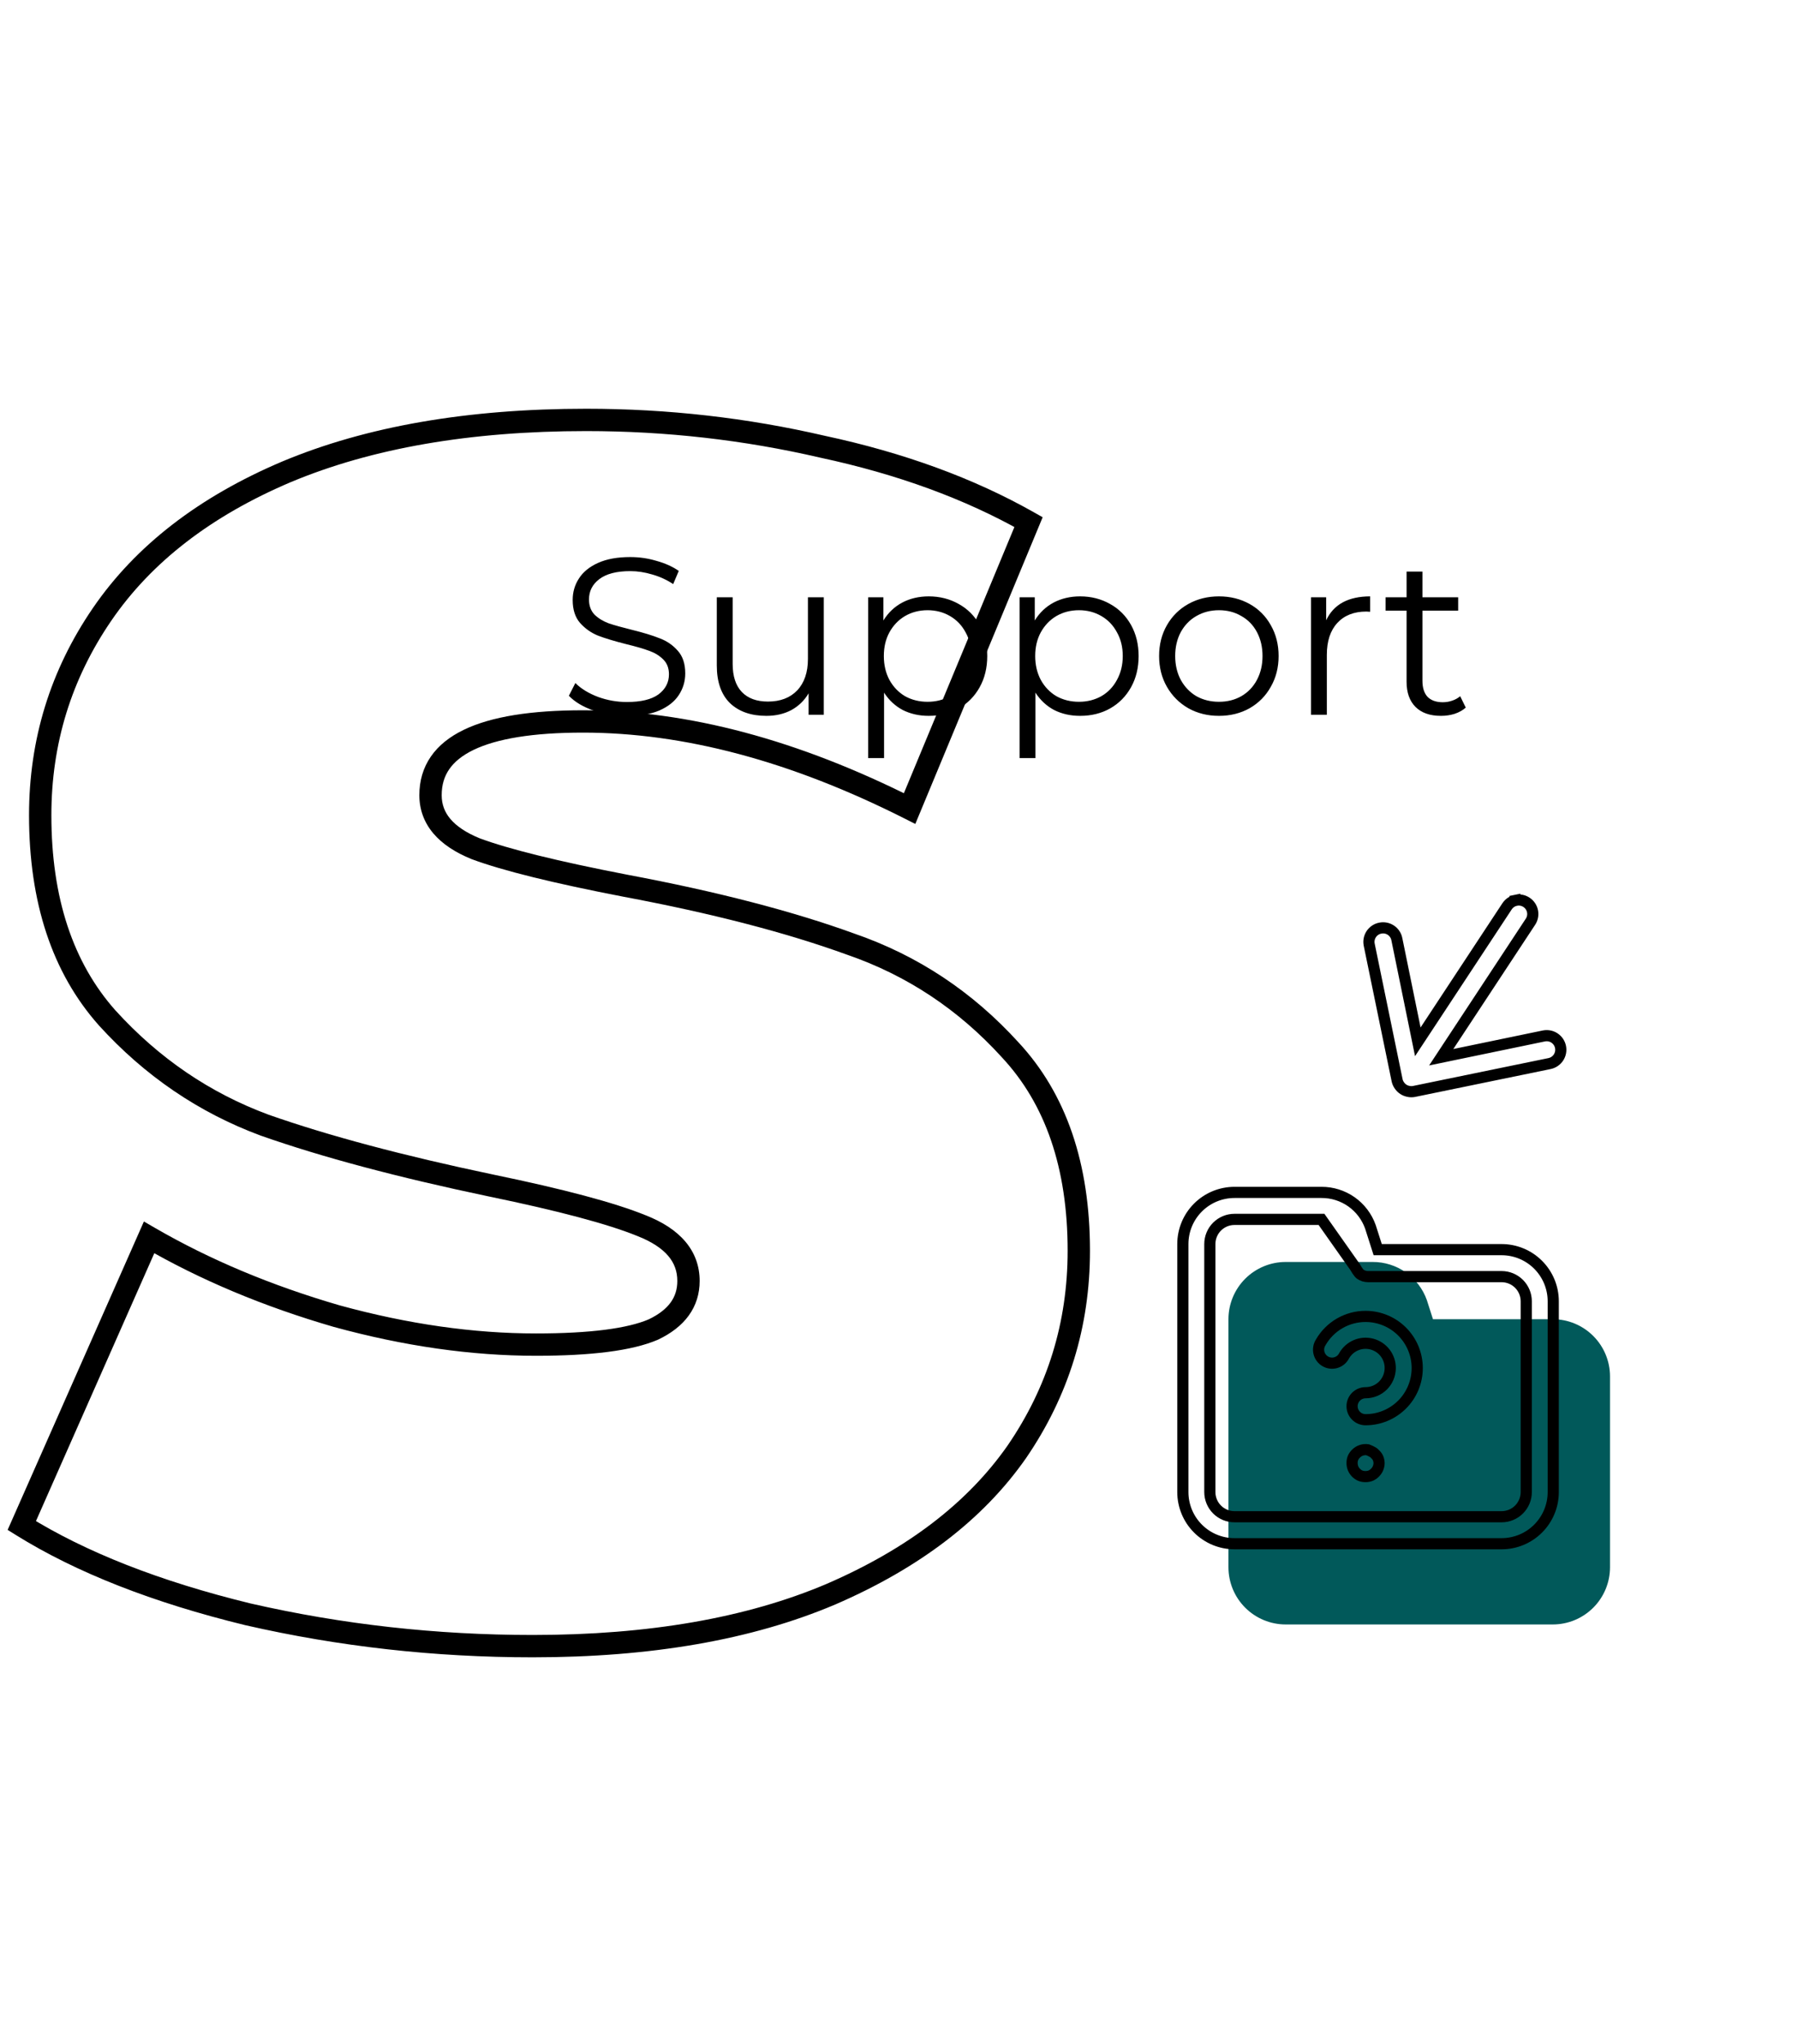
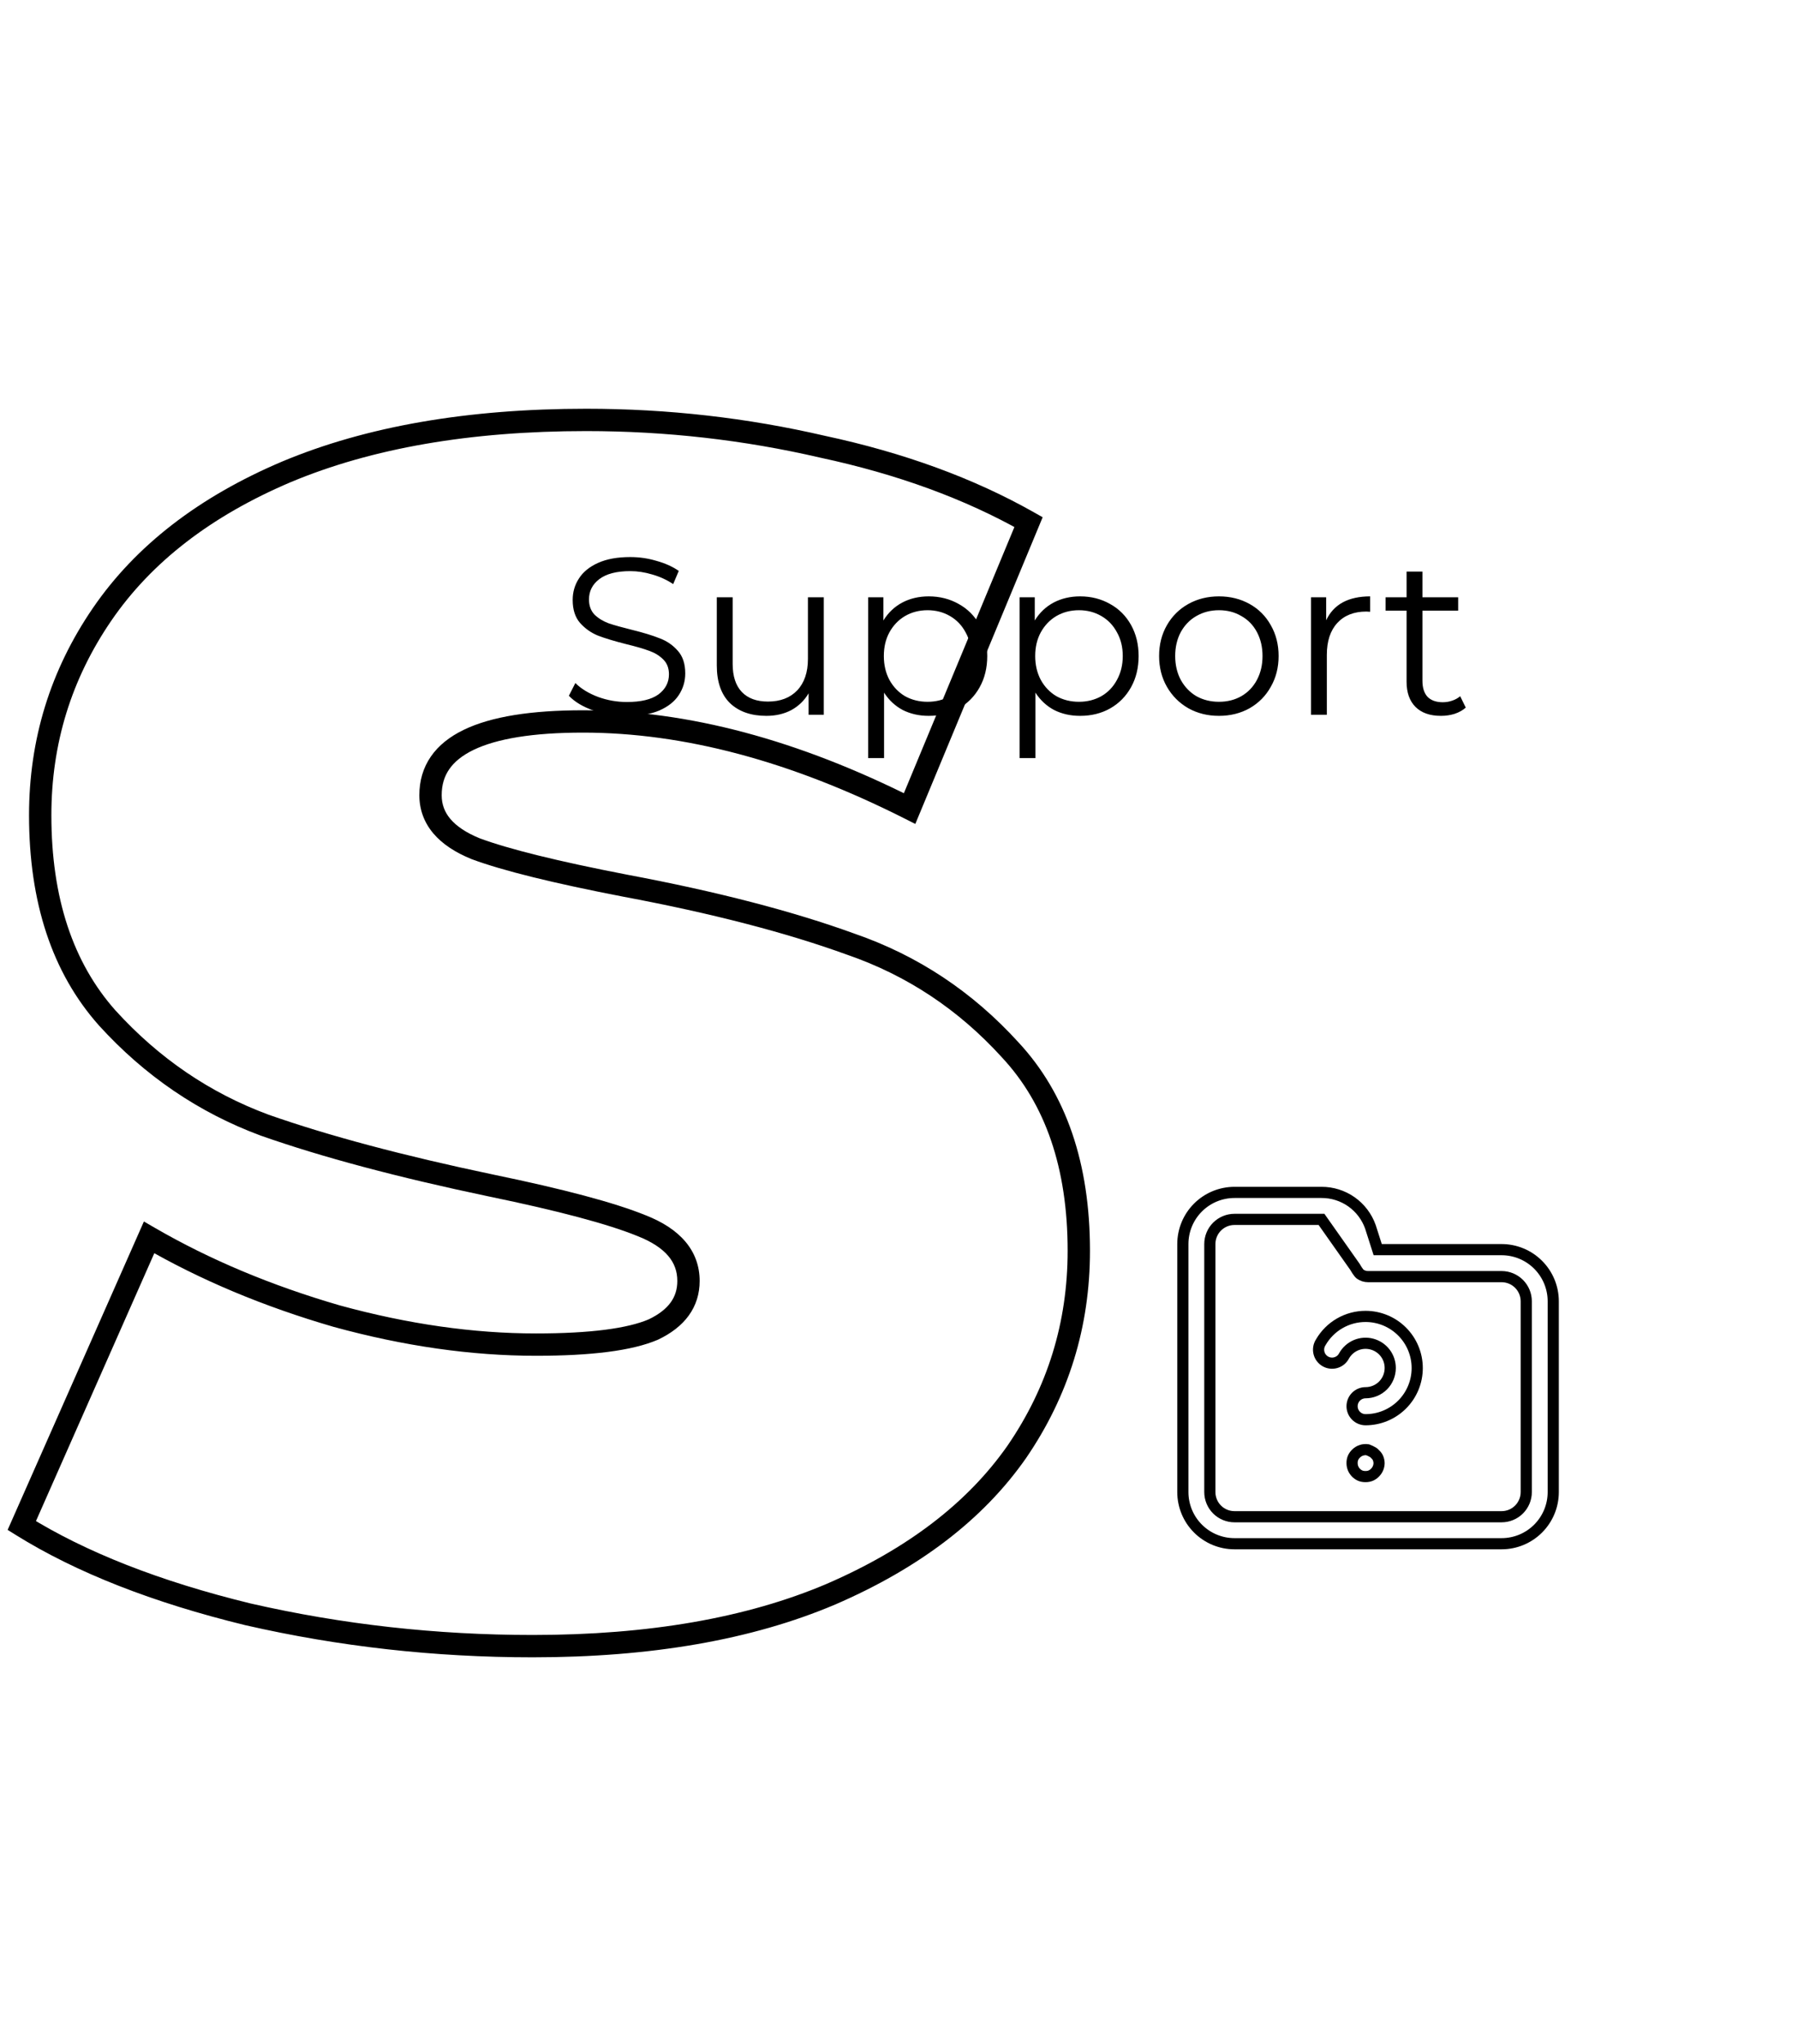
<svg xmlns="http://www.w3.org/2000/svg" width="161" height="183" viewBox="0 0 161 183" fill="none">
  <path d="M22.2 144.55L21.963 145.522L21.97 145.523L21.977 145.525L22.2 144.55ZM1.95 136.6L1.035 136.196L0.684 136.99L1.421 137.449L1.95 136.6ZM13.35 110.8L13.852 109.935L12.886 109.375L12.435 110.396L13.35 110.8ZM30.15 117.85L29.871 118.81L29.878 118.812L29.886 118.814L30.15 117.85ZM58.5 119.05L58.894 119.969L58.912 119.961L58.93 119.953L58.5 119.05ZM57.45 109.75L57.073 110.676L57.084 110.681L57.45 109.75ZM43.95 106.15L43.745 107.129L43.748 107.129L43.95 106.15ZM23.7 100.75L23.353 101.688L23.36 101.691L23.368 101.693L23.7 100.75ZM9.6 91.15L8.853 91.814L8.86 91.823L9.6 91.15ZM9.15 55L9.975 55.565L9.15 55ZM25.65 42.25L25.264 41.328L25.259 41.33L25.65 42.25ZM73.65 40L73.424 40.974L73.432 40.976L73.441 40.978L73.65 40ZM92.1 46.75L93.024 47.133L93.363 46.316L92.593 45.88L92.1 46.75ZM81.45 72.4L80.999 73.293L81.961 73.778L82.374 72.784L81.45 72.4ZM42.6 76L42.223 76.926L42.238 76.932L42.253 76.938L42.6 76ZM55.95 79.3L55.76 80.282L55.766 80.283L55.95 79.3ZM76.2 84.55L75.858 85.49L75.866 85.493L75.874 85.495L76.2 84.55ZM90.45 94L89.71 94.673L89.718 94.682L90.45 94ZM91.05 130L91.87 130.572L91.875 130.565L91.05 130ZM74.4 142.75L74.791 143.67L74.797 143.668L74.4 142.75ZM47.7 146.4C39.074 146.4 30.648 145.458 22.423 143.575L21.977 145.525C30.352 147.442 38.927 148.4 47.7 148.4V146.4ZM22.437 143.578C14.306 141.595 7.663 138.979 2.479 135.751L1.421 137.449C6.837 140.821 13.694 143.505 21.963 145.522L22.437 143.578ZM2.865 137.004L14.265 111.204L12.435 110.396L1.035 136.196L2.865 137.004ZM12.848 111.665C17.926 114.61 23.602 116.99 29.871 118.81L30.429 116.89C24.298 115.11 18.774 112.79 13.852 109.935L12.848 111.665ZM29.886 118.814C36.161 120.535 42.2 121.4 48 121.4V119.4C42.4 119.4 36.539 118.565 30.414 116.886L29.886 118.814ZM48 121.4C52.916 121.4 56.593 120.955 58.894 119.969L58.106 118.131C56.207 118.945 52.884 119.4 48 119.4V121.4ZM58.93 119.953C60.087 119.402 61.024 118.694 61.672 117.799C62.329 116.893 62.65 115.847 62.65 114.7H60.65C60.65 115.453 60.446 116.082 60.053 116.626C59.651 117.181 59.013 117.698 58.07 118.147L58.93 119.953ZM62.65 114.7C62.65 113.367 62.219 112.174 61.362 111.166C60.522 110.175 59.312 109.407 57.816 108.819L57.084 110.681C58.388 111.193 59.278 111.8 59.837 112.459C60.381 113.1 60.65 113.833 60.65 114.7H62.65ZM57.827 108.824C55.036 107.687 50.458 106.472 44.152 105.171L43.748 107.129C50.042 108.428 54.464 109.613 57.073 110.676L57.827 108.824ZM44.155 105.171C36.081 103.477 29.377 101.687 24.032 99.807L23.368 101.693C28.823 103.613 35.619 105.423 43.745 107.129L44.155 105.171ZM24.047 99.812C18.802 97.87 14.236 94.763 10.34 90.477L8.86 91.823C12.964 96.337 17.797 99.63 23.353 101.688L24.047 99.812ZM10.347 90.486C6.549 86.213 4.6 80.421 4.6 73H2.6C2.6 80.778 4.651 87.087 8.853 91.814L10.347 90.486ZM4.6 73C4.6 66.6 6.39 60.797 9.975 55.565L8.325 54.435C4.51 60.003 2.6 66.2 2.6 73H4.6ZM9.975 55.565C13.546 50.353 18.879 46.212 26.041 43.17L25.259 41.33C17.821 44.488 12.154 48.847 8.325 54.435L9.975 55.565ZM26.036 43.172C33.283 40.137 42.094 38.6 52.5 38.6V36.6C41.906 36.6 32.817 38.163 25.264 41.328L26.036 43.172ZM52.5 38.6C59.625 38.6 66.599 39.392 73.424 40.974L73.876 39.026C66.901 37.408 59.775 36.6 52.5 36.6V38.6ZM73.441 40.978C80.358 42.46 86.41 44.678 91.607 47.62L92.593 45.88C87.19 42.822 80.942 40.54 73.859 39.022L73.441 40.978ZM91.176 46.367L80.526 72.016L82.374 72.784L93.024 47.133L91.176 46.367ZM81.901 71.507C71.496 66.254 61.591 63.6 52.2 63.6V65.6C61.209 65.6 70.804 68.146 80.999 73.293L81.901 71.507ZM52.2 63.6C47.601 63.6 44.007 64.151 41.527 65.35C40.274 65.956 39.269 66.745 38.58 67.745C37.885 68.753 37.55 69.918 37.55 71.2H39.55C39.55 70.282 39.784 69.522 40.226 68.88C40.674 68.23 41.376 67.644 42.398 67.15C44.468 66.149 47.699 65.6 52.2 65.6V63.6ZM37.55 71.2C37.55 72.485 37.971 73.639 38.798 74.62C39.61 75.582 40.778 76.338 42.223 76.926L42.977 75.074C41.722 74.562 40.865 73.968 40.327 73.33C39.804 72.711 39.55 72.015 39.55 71.2H37.55ZM42.253 76.938C45.035 77.968 49.554 79.081 55.76 80.282L56.14 78.318C49.946 77.119 45.565 76.032 42.947 75.062L42.253 76.938ZM55.766 80.283C63.731 81.776 70.425 83.514 75.858 85.49L76.542 83.61C70.975 81.586 64.169 79.824 56.134 78.317L55.766 80.283ZM75.874 85.495C81.211 87.339 85.82 90.394 89.71 94.673L91.19 93.327C87.08 88.806 82.189 85.561 76.526 83.605L75.874 85.495ZM89.718 94.682C93.604 98.851 95.6 104.584 95.6 112H97.6C97.6 104.216 95.496 97.949 91.182 93.318L89.718 94.682ZM95.6 112C95.6 118.4 93.81 124.203 90.225 129.435L91.875 130.565C95.69 124.997 97.6 118.8 97.6 112H95.6ZM90.23 129.428C86.66 134.542 81.275 138.688 74.003 141.832L74.797 143.668C82.325 140.412 88.04 136.058 91.87 130.572L90.23 129.428ZM74.009 141.83C66.866 144.863 58.107 146.4 47.7 146.4V148.4C58.293 148.4 67.334 146.837 74.791 143.67L74.009 141.83Z" fill="black" />
  <path d="M56.14 64.12C55.1 64.12 54.1 63.953 53.14 63.62C52.193 63.287 51.46 62.847 50.94 62.3L51.52 61.16C52.027 61.667 52.7 62.08 53.54 62.4C54.38 62.707 55.247 62.86 56.14 62.86C57.393 62.86 58.333 62.633 58.96 62.18C59.587 61.713 59.9 61.113 59.9 60.38C59.9 59.82 59.727 59.373 59.38 59.04C59.047 58.707 58.633 58.453 58.14 58.28C57.647 58.093 56.96 57.893 56.08 57.68C55.027 57.413 54.187 57.16 53.56 56.92C52.933 56.667 52.393 56.287 51.94 55.78C51.5 55.273 51.28 54.587 51.28 53.72C51.28 53.013 51.467 52.373 51.84 51.8C52.213 51.213 52.787 50.747 53.56 50.4C54.333 50.053 55.293 49.88 56.44 49.88C57.24 49.88 58.02 49.993 58.78 50.22C59.553 50.433 60.22 50.733 60.78 51.12L60.28 52.3C59.693 51.913 59.067 51.627 58.4 51.44C57.733 51.24 57.08 51.14 56.44 51.14C55.213 51.14 54.287 51.38 53.66 51.86C53.047 52.327 52.74 52.933 52.74 53.68C52.74 54.24 52.907 54.693 53.24 55.04C53.587 55.373 54.013 55.633 54.52 55.82C55.04 55.993 55.733 56.187 56.6 56.4C57.627 56.653 58.453 56.907 59.08 57.16C59.72 57.4 60.26 57.773 60.7 58.28C61.14 58.773 61.36 59.447 61.36 60.3C61.36 61.007 61.167 61.653 60.78 62.24C60.407 62.813 59.827 63.273 59.04 63.62C58.253 63.953 57.287 64.12 56.14 64.12ZM73.765 53.48V64H72.405V62.08C72.031 62.72 71.518 63.22 70.865 63.58C70.211 63.927 69.465 64.1 68.625 64.1C67.251 64.1 66.165 63.72 65.365 62.96C64.578 62.187 64.185 61.06 64.185 59.58V53.48H65.605V59.44C65.605 60.547 65.878 61.387 66.425 61.96C66.971 62.533 67.751 62.82 68.765 62.82C69.871 62.82 70.745 62.487 71.385 61.82C72.025 61.14 72.345 60.2 72.345 59V53.48H73.765ZM83.162 53.4C84.148 53.4 85.042 53.627 85.842 54.08C86.642 54.52 87.268 55.147 87.722 55.96C88.175 56.773 88.402 57.7 88.402 58.74C88.402 59.793 88.175 60.727 87.722 61.54C87.268 62.353 86.642 62.987 85.842 63.44C85.055 63.88 84.162 64.1 83.162 64.1C82.308 64.1 81.535 63.927 80.842 63.58C80.162 63.22 79.602 62.7 79.162 62.02V67.88H77.742V53.48H79.102V55.56C79.528 54.867 80.088 54.333 80.782 53.96C81.488 53.587 82.282 53.4 83.162 53.4ZM83.062 62.84C83.795 62.84 84.462 62.673 85.062 62.34C85.662 61.993 86.128 61.507 86.462 60.88C86.808 60.253 86.982 59.54 86.982 58.74C86.982 57.94 86.808 57.233 86.462 56.62C86.128 55.993 85.662 55.507 85.062 55.16C84.462 54.813 83.795 54.64 83.062 54.64C82.315 54.64 81.642 54.813 81.042 55.16C80.455 55.507 79.988 55.993 79.642 56.62C79.308 57.233 79.142 57.94 79.142 58.74C79.142 59.54 79.308 60.253 79.642 60.88C79.988 61.507 80.455 61.993 81.042 62.34C81.642 62.673 82.315 62.84 83.062 62.84ZM96.716 53.4C97.703 53.4 98.596 53.627 99.396 54.08C100.196 54.52 100.823 55.147 101.276 55.96C101.73 56.773 101.956 57.7 101.956 58.74C101.956 59.793 101.73 60.727 101.276 61.54C100.823 62.353 100.196 62.987 99.396 63.44C98.61 63.88 97.716 64.1 96.716 64.1C95.863 64.1 95.09 63.927 94.396 63.58C93.716 63.22 93.156 62.7 92.716 62.02V67.88H91.296V53.48H92.656V55.56C93.083 54.867 93.643 54.333 94.336 53.96C95.043 53.587 95.836 53.4 96.716 53.4ZM96.616 62.84C97.35 62.84 98.016 62.673 98.616 62.34C99.216 61.993 99.683 61.507 100.016 60.88C100.363 60.253 100.536 59.54 100.536 58.74C100.536 57.94 100.363 57.233 100.016 56.62C99.683 55.993 99.216 55.507 98.616 55.16C98.016 54.813 97.35 54.64 96.616 54.64C95.87 54.64 95.196 54.813 94.596 55.16C94.01 55.507 93.543 55.993 93.196 56.62C92.863 57.233 92.696 57.94 92.696 58.74C92.696 59.54 92.863 60.253 93.196 60.88C93.543 61.507 94.01 61.993 94.596 62.34C95.196 62.673 95.87 62.84 96.616 62.84ZM109.151 64.1C108.138 64.1 107.224 63.873 106.411 63.42C105.598 62.953 104.958 62.313 104.491 61.5C104.024 60.687 103.791 59.767 103.791 58.74C103.791 57.713 104.024 56.793 104.491 55.98C104.958 55.167 105.598 54.533 106.411 54.08C107.224 53.627 108.138 53.4 109.151 53.4C110.164 53.4 111.078 53.627 111.891 54.08C112.704 54.533 113.338 55.167 113.791 55.98C114.258 56.793 114.491 57.713 114.491 58.74C114.491 59.767 114.258 60.687 113.791 61.5C113.338 62.313 112.704 62.953 111.891 63.42C111.078 63.873 110.164 64.1 109.151 64.1ZM109.151 62.84C109.898 62.84 110.564 62.673 111.151 62.34C111.751 61.993 112.218 61.507 112.551 60.88C112.884 60.253 113.051 59.54 113.051 58.74C113.051 57.94 112.884 57.227 112.551 56.6C112.218 55.973 111.751 55.493 111.151 55.16C110.564 54.813 109.898 54.64 109.151 54.64C108.404 54.64 107.731 54.813 107.131 55.16C106.544 55.493 106.078 55.973 105.731 56.6C105.398 57.227 105.231 57.94 105.231 58.74C105.231 59.54 105.398 60.253 105.731 60.88C106.078 61.507 106.544 61.993 107.131 62.34C107.731 62.673 108.404 62.84 109.151 62.84ZM118.75 55.54C119.083 54.833 119.577 54.3 120.23 53.94C120.897 53.58 121.717 53.4 122.69 53.4V54.78L122.35 54.76C121.243 54.76 120.377 55.1 119.75 55.78C119.123 56.46 118.81 57.413 118.81 58.64V64H117.39V53.48H118.75V55.54ZM131.25 63.36C130.984 63.6 130.65 63.787 130.25 63.92C129.864 64.04 129.457 64.1 129.03 64.1C128.044 64.1 127.284 63.833 126.75 63.3C126.217 62.767 125.95 62.013 125.95 61.04V54.68H124.07V53.48H125.95V51.18H127.37V53.48H130.57V54.68H127.37V60.96C127.37 61.587 127.524 62.067 127.83 62.4C128.15 62.72 128.604 62.88 129.19 62.88C129.484 62.88 129.764 62.833 130.03 62.74C130.31 62.647 130.55 62.513 130.75 62.34L131.25 63.36Z" fill="black" />
-   <path d="M126.117 97.725L126.117 97.725L126.108 97.723C125.783 97.66 125.497 97.472 125.311 97.199L125.311 97.199L125.305 97.191C125.211 97.057 125.143 96.907 125.106 96.748L122.606 84.599L122.606 84.597C122.572 84.434 122.57 84.267 122.601 84.105C122.632 83.942 122.695 83.787 122.786 83.648C122.877 83.51 122.995 83.391 123.132 83.298C123.269 83.206 123.424 83.141 123.586 83.109L123.59 83.108C123.752 83.074 123.919 83.072 124.082 83.103C124.245 83.134 124.4 83.197 124.538 83.288C124.677 83.379 124.796 83.497 124.888 83.634C124.981 83.771 125.045 83.925 125.078 84.088L125.078 84.089L126.714 92.102L126.956 93.287L127.622 92.277L134.949 81.153C135.132 80.875 135.418 80.681 135.744 80.614L135.643 80.125L135.744 80.614C136.07 80.547 136.409 80.612 136.687 80.796C136.965 80.979 137.159 81.265 137.226 81.591C137.293 81.917 137.228 82.256 137.045 82.534L129.718 93.657L129.052 94.668L130.237 94.422L138.243 92.762C138.244 92.762 138.244 92.762 138.244 92.762C138.572 92.695 138.913 92.76 139.192 92.944C139.33 93.035 139.45 93.153 139.543 93.29C139.636 93.427 139.701 93.582 139.734 93.744C139.801 94.072 139.736 94.413 139.552 94.693C139.461 94.831 139.343 94.95 139.206 95.043C139.069 95.136 138.914 95.201 138.752 95.235L126.603 97.734C126.442 97.763 126.277 97.76 126.117 97.725Z" stroke="black" />
-   <path d="M128.313 118.125H139.042C140.401 118.125 141.704 118.665 142.666 119.626C143.627 120.587 144.167 121.891 144.167 123.25V140.333C144.167 141.693 143.627 142.996 142.666 143.957C141.704 144.918 140.401 145.458 139.042 145.458H115.125C113.766 145.458 112.462 144.918 111.501 143.957C110.54 142.996 110 141.693 110 140.333V118.125C110 116.766 110.54 115.462 111.501 114.501C112.462 113.54 113.766 113 115.125 113H122.915C123.978 112.996 125.016 113.323 125.886 113.935C126.755 114.547 127.412 115.414 127.767 116.417L128.313 118.125Z" fill="#01595A" />
  <path d="M123.092 130.168L123.116 130.196L123.143 130.221C123.249 130.314 123.334 130.429 123.391 130.558C123.453 130.705 123.486 130.862 123.487 131.022C123.481 131.339 123.351 131.641 123.124 131.863L123.124 131.863L123.116 131.871C123.008 131.982 122.879 132.072 122.736 132.134C122.592 132.19 122.439 132.218 122.284 132.216L122.276 132.216L122.267 132.216C122.109 132.219 121.951 132.192 121.803 132.134C121.661 132.072 121.532 131.982 121.423 131.871L121.423 131.871L121.42 131.868C121.197 131.643 121.071 131.339 121.07 131.022H121.07L121.07 131.014C121.066 130.855 121.094 130.697 121.152 130.549C121.214 130.407 121.303 130.278 121.415 130.17L121.415 130.17L121.421 130.163C121.561 130.021 121.733 129.916 121.923 129.857C122.097 129.803 122.281 129.789 122.461 129.816L122.713 129.922L122.966 130.056C123.013 130.087 123.055 130.125 123.092 130.168ZM122.278 117.875H122.278C123.505 117.875 124.681 118.362 125.549 119.23C126.416 120.097 126.903 121.273 126.903 122.5C126.903 123.727 126.416 124.903 125.549 125.77C124.681 126.638 123.505 127.125 122.278 127.125C121.958 127.125 121.65 126.998 121.424 126.771C121.197 126.544 121.07 126.237 121.07 125.917C121.07 125.596 121.197 125.289 121.424 125.062C121.65 124.836 121.958 124.708 122.278 124.708C122.864 124.708 123.426 124.476 123.84 124.062C124.253 123.648 124.486 123.087 124.487 122.502C124.49 122.013 124.331 121.538 124.035 121.149C123.738 120.76 123.321 120.481 122.849 120.355C122.376 120.228 121.875 120.262 121.424 120.451C120.973 120.641 120.598 120.974 120.357 121.399L120.353 121.407L120.349 121.414C120.273 121.558 120.169 121.686 120.043 121.789C119.917 121.892 119.771 121.969 119.615 122.014C119.458 122.06 119.294 122.073 119.133 122.053C118.971 122.034 118.815 121.982 118.674 121.9C118.532 121.819 118.409 121.709 118.312 121.579C118.214 121.449 118.143 121.3 118.105 121.141C118.066 120.983 118.06 120.819 118.086 120.658C118.112 120.497 118.171 120.343 118.259 120.206L118.264 120.197L118.27 120.187C118.676 119.484 119.26 118.9 119.964 118.494C120.667 118.088 121.466 117.874 122.278 117.875ZM123.254 111.548L123.365 111.896H123.73H134.459C135.685 111.896 136.862 112.383 137.729 113.25C138.596 114.118 139.084 115.294 139.084 116.521V133.604C139.084 134.831 138.596 136.007 137.729 136.875C136.862 137.742 135.685 138.229 134.459 138.229H110.542C109.315 138.229 108.139 137.742 107.272 136.875C106.404 136.007 105.917 134.831 105.917 133.604V111.396C105.917 110.169 106.404 108.993 107.272 108.125C108.139 107.258 109.315 106.771 110.542 106.771L118.332 106.771L118.334 106.771C119.293 106.767 120.23 107.062 121.015 107.614C121.797 108.165 122.389 108.946 122.71 109.847L123.254 111.548ZM121.368 113.505C121.356 113.484 121.346 113.466 121.338 113.452L118.332 109.187H118.331H110.542C109.956 109.187 109.395 109.42 108.98 109.834C108.566 110.248 108.334 110.81 108.334 111.396V133.604C108.334 134.19 108.566 134.752 108.98 135.166C109.395 135.58 109.956 135.812 110.542 135.812H134.459C135.044 135.812 135.606 135.58 136.02 135.166C136.434 134.752 136.667 134.19 136.667 133.604V116.521C136.667 115.935 136.434 115.373 136.02 114.959C135.606 114.545 135.044 114.312 134.459 114.312L122.5 114.312L122.499 114.312C122.246 114.313 121.999 114.234 121.793 114.087C121.733 114.044 121.621 113.909 121.5 113.722C121.446 113.64 121.401 113.562 121.368 113.505Z" stroke="black" />
</svg>